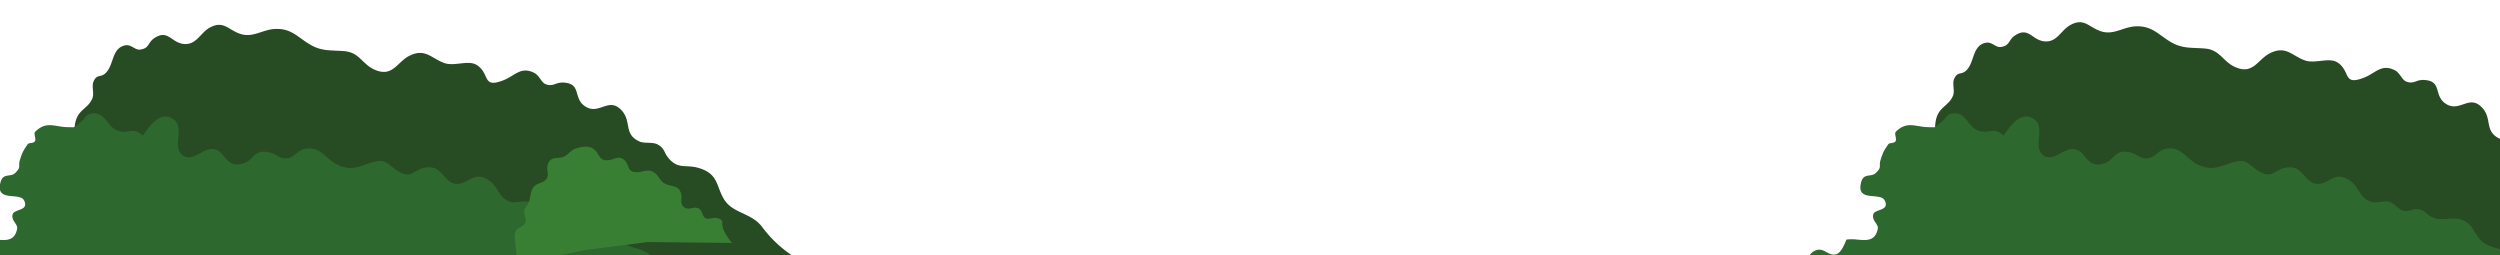
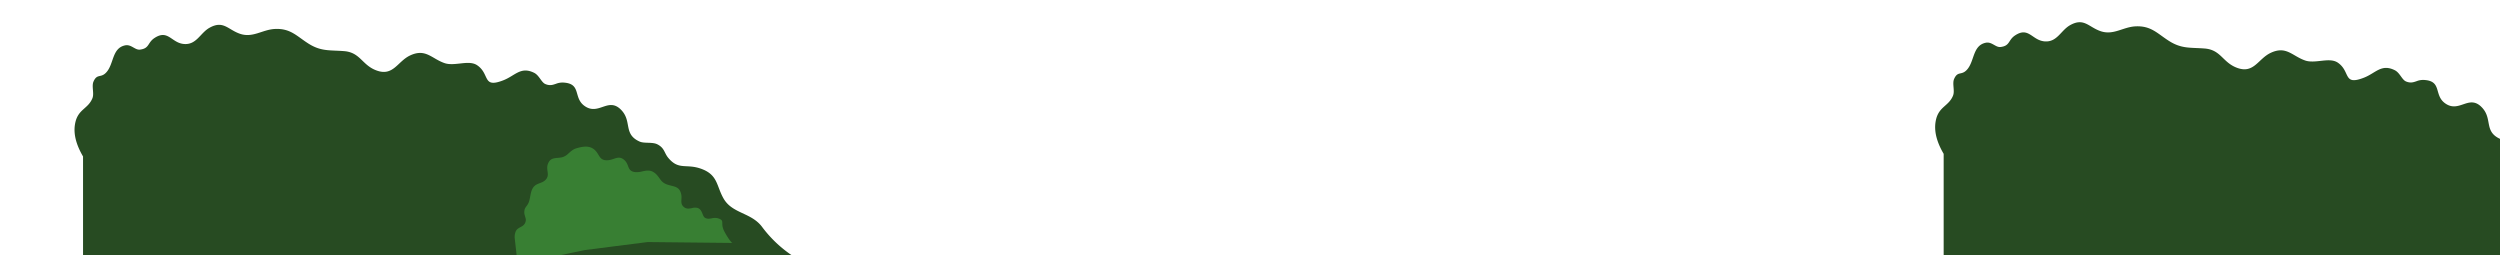
<svg xmlns="http://www.w3.org/2000/svg" width="1912" height="195" viewBox="0 0 1912 195">
  <defs>
    <clipPath id="clip-path">
      <rect id="Rectangle_646" data-name="Rectangle 646" width="1912" height="195" transform="translate(-13329 -19203)" fill="#fff" />
    </clipPath>
  </defs>
  <g id="bg--news" transform="translate(13329 19203)" clip-path="url(#clip-path)">
    <path id="Path_1484" data-name="Path 1484" d="M1745.84,1306.8l-33.52.49-76.32,1.12-66.29.98-51.41.74-4.59.08-316.2,4.63v-87.18c-3.57-6.1-6.55-13.22-6.51-20.55a26.049,26.049,0,0,1,.71-5.84c2.39-9.86,9.68-10.11,12.95-18.09,1.55-3.74-.76-9.25.88-12.89,2.73-6.08,5.41-2.51,9.45-6.61,6.27-6.33,4.37-18.74,14.62-20.97,2.5-.55,4.47.51,6.33,1.56,1.69.95,3.3,1.91,5.16,1.67,7.07-.9,5.7-4.94,10.52-8.5.22-.16.45-.32.69-.47,10.15-6.59,12.76,3.64,22.05,4.64,9.84,1.06,12.66-8.31,19.8-12.33,10.74-6.05,14.21,1.51,23.53,4.61,9.77,3.25,17.02-3.31,26.64-3.74,11.82-.53,16.48,5.4,25.5,11.15,9.68,6.15,16.27,4.94,27.26,5.8,12.71.98,13.74,10.94,25.25,14.93,12.45,4.34,15.76-7.07,25.19-11.56,12.01-5.7,16.5,2.37,26.46,5.8,3.51,1.21,7.61.76,11.66.32,4.9-.55,9.71-1.09,13.27,1.31,10.01,6.78,3.68,17.91,20.07,11.5,8.99-3.52,13.25-10.8,23.52-5.7,3.92,1.94,5.48,7.31,8.6,8.6,3.47,1.44,5.68.62,8.08-.2a13.7,13.7,0,0,1,5.39-.97c14.85.67,7.13,12.07,17.22,18.4,4.8,3.01,8.91,1.66,12.9.31,4.49-1.52,8.83-3.04,13.8,1.65.2.2.39.4.59.59,8.45,8.74,1.41,18.44,13.99,24.15,3.77,1.7,9.84.16,13.78,2.21,5.51,2.9,5.02,6.47,8.27,10.35,8.04,9.59,13.55,4.18,24.99,8.25,13.02,4.65,11.66,12.98,17.21,22.72,6.7,11.78,21.19,10.62,29.54,21.83a94.221,94.221,0,0,0,21.42,20.78A60.084,60.084,0,0,0,1745.84,1306.8Z" transform="translate(-13040 -20313)" fill="#274b22" />
-     <path id="Path_1485" data-name="Path 1485" d="M1636,1308.41l-39.61.58-26.68.4-51.41.74-4.51,1.08-45.37,10.84h-67.35l-74.83,4.51-81.54,6.11h-61.56l-43,4.39h-57.55l-26.69,7.06h-12.88c3.47-4.8,7.39-8.65,11.37-14.09,6.45-8.8,6.9-16.35,19.23-18.7a25.733,25.733,0,0,1,6.68-.09c3.2.24,6.38.48,9.37-.97,5.35-2.61,5.09-7.9,11.48-9.19,2.61-.53,4.68.61,6.75,1.75,2.36,1.3,4.73,2.6,7.89,1.44,3.41-1.23,6.2-8.03,7.35-11.03a32.249,32.249,0,0,1,8.44.03c6.92.61,13.66,1.23,15.54-8.23.74-3.8-4.96-6.31-3.36-11.29,1.3-3.99,12.53-2.39,8.76-10.31-3.27-6.89-22.22,1.67-18.13-13.99,1.96-7.51,7.55-3.61,11.24-7.15,5.03-4.86,2.01-4.92,3.64-10,.18-.55.33-1.06.49-1.53,1.63-4.92,2.37-5.9,5.29-10.29,1.08-1.59,4.02-.63,5.51-2.23,1.55-1.71-1.18-5.96.43-7.55,8.61-8.49,15.09-3.57,24.76-3.45,3.58.04,4.56.2,5.25-.14.78-.35,1.23-1.29,4.49-3.52,4.21-2.87,3.68-6.69,10.03-6.9,10.47-.38,9.96,11.8,20.66,13.76a18.748,18.748,0,0,0,6.58-.05c3.32-.5,5.82-1.01,10.4,3.3,4.9-6.17,11.93-18.38,22.05-13.41,11.03,5.41.82,20.05,7.11,27.13,7.23,8.11,15.97-3.45,23.58-3.49,4.71-.03,7.24,2.96,9.75,5.95,2.77,3.29,5.53,6.58,11.16,5.85,12.55-1.63,9.82-12.76,24.09-8.94,5.04,1.36,7.04,4.9,12.6,4.33,5.3-.54,7.78-5.66,12.57-6.97,12.6-3.45,16.58,7.31,26.18,11.87,9.94,4.73,15.62,1.63,24.38-1.21,12.63-4.06,11.9-.47,20.88,5.43,12.64,8.31,12.27-2.22,24.99-2.29,9.98-.06,11.82,12.4,20.7,12.7,3.48.11,6.17-1.32,8.8-2.76,4.24-2.31,8.29-4.62,15.19-.46,8.35,5.04,7.86,14.07,17.24,16.92a9.747,9.747,0,0,0,2.08.37,19.911,19.911,0,0,0,3.75-.2c2.74-.31,5.52-.84,7.97-.19,4.04,1.07,6.69,5.6,10.55,6.68,2.38.68,4.41.14,6.45-.39a12.375,12.375,0,0,1,5.82-.55l.1.02c4.93,1.04,5.84,4.21,10.01,6a18.927,18.927,0,0,0,7.8,1.43c5.53-.02,10.86-1.51,16.88,1.47a16.659,16.659,0,0,1,6.49,6.21c2.11,3.2,3.84,6.74,6.72,9.29,5.47,4.86,12.01,4.74,18.4,7.88l.22.1A39.735,39.735,0,0,1,1636,1308.41Z" transform="translate(-13040 -20313)" fill="#2d692e" />
    <path id="Path_1486" data-name="Path 1486" d="M322.837,1308.8l-33.516.49L213,1310.41l-66.287.98-51.411.74-4.586.08-316.207,4.63v-87.18c-3.568-6.1-6.547-13.22-6.508-20.55a26.04,26.04,0,0,1,.706-5.84c2.391-9.86,9.682-10.11,12.956-18.09,1.548-3.74-.765-9.25.882-12.89,2.724-6.08,5.409-2.51,9.447-6.61,6.272-6.33,4.371-18.74,14.621-20.97,2.5-.55,4.465.51,6.331,1.56,1.692.95,3.3,1.91,5.155,1.67,7.076-.9,5.7-4.94,10.525-8.5.216-.16.451-.32.686-.47,10.153-6.59,12.76,3.64,22.05,4.64,9.839,1.06,12.662-8.31,19.8-12.33,10.741-6.05,14.21,1.51,23.54,4.61,9.761,3.25,17.013-3.31,26.636-3.74,11.819-.53,16.484,5.4,25.5,11.15,9.682,6.15,16.268,4.94,27.264,5.8,12.7.98,13.74,10.94,25.245,14.93,12.446,4.34,15.758-7.07,25.186-11.56,12.015-5.7,16.5,2.37,26.46,5.8,3.51,1.21,7.619.76,11.666.32,4.9-.55,9.712-1.09,13.265,1.31,10.016,6.78,3.685,17.91,20.07,11.5,9-3.52,13.249-10.8,23.52-5.7,3.92,1.94,5.488,7.31,8.6,8.6,3.466,1.44,5.676.62,8.076-.2a13.747,13.747,0,0,1,5.39-.97c14.856.67,7.136,12.07,17.228,18.4,4.8,3.01,8.908,1.66,12.9.31,4.49-1.52,8.826-3.04,13.8,1.65.2.2.392.4.588.59,8.448,8.74,1.411,18.44,13.995,24.15,3.763,1.7,9.839.16,13.778,2.21,5.508,2.9,5.018,6.47,8.272,10.35,8.036,9.59,13.543,4.18,24.99,8.25,13.014,4.65,11.662,12.98,17.208,22.72,6.7,11.78,21.188,10.62,29.539,21.83a94.164,94.164,0,0,0,21.421,20.78A60.253,60.253,0,0,0,322.837,1308.8Z" transform="translate(-13040 -20313)" fill="#274b22" />
-     <path id="Path_1487" data-name="Path 1487" d="M212.979,1308.41l-39.612.58-26.676.4-51.41.74-4.508,1.08L45.4,1322.05H-21.947l-74.833,4.51-81.536,6.11H-239.88l-43,4.39h-57.546l-26.695,7.06H-380c3.469-4.8,7.389-8.65,11.368-14.09,6.448-8.8,6.9-16.35,19.228-18.7a25.8,25.8,0,0,1,6.689-.09c3.193.24,6.372.48,9.363-.97,5.351-2.61,5.1-7.9,11.486-9.19,2.606-.53,4.676.61,6.75,1.75,2.358,1.3,4.722,2.6,7.891,1.44,3.41-1.23,6.193-8.03,7.35-11.03a32.235,32.235,0,0,1,8.438.03c6.92.61,13.653,1.23,15.533-8.23.744-3.8-4.959-6.31-3.352-11.29,1.294-3.99,12.524-2.39,8.761-10.31-3.273-6.89-22.226,1.67-18.13-13.99,1.96-7.51,7.546-3.61,11.231-7.15,5.037-4.86,2.019-4.92,3.646-10,.176-.55.333-1.06.49-1.53,1.626-4.92,2.371-5.9,5.292-10.29,1.078-1.59,4.018-.63,5.507-2.23,1.551-1.71-1.176-5.96.431-7.55,8.605-8.49,15.092-3.57,24.755-3.45,3.587.04,4.567.2,5.253-.14.784-.35,1.235-1.29,4.488-3.52,4.214-2.87,3.685-6.69,10.036-6.9,10.466-.38,9.956,11.8,20.658,13.76a18.726,18.726,0,0,0,6.576-.05c3.318-.5,5.825-1.01,10.4,3.3,4.9-6.17,11.936-18.38,22.05-13.41,11.034,5.41.823,20.05,7.114,27.13,7.233,8.11,15.974-3.45,23.579-3.49,4.714-.03,7.241,2.96,9.755,5.95,2.768,3.29,5.522,6.58,11.159,5.85,12.544-1.63,9.819-12.76,24.088-8.94,5.037,1.36,7.036,4.9,12.6,4.33,5.292-.54,7.781-5.66,12.564-6.97,12.6-3.45,16.582,7.31,26.186,11.87,9.937,4.73,15.621,1.63,24.382-1.21,12.622-4.06,11.9-.47,20.874,5.43,12.642,8.31,12.27-2.22,24.99-2.29,9.976-.06,11.819,12.4,20.7,12.7,3.483.11,6.178-1.32,8.806-2.76,4.234-2.31,8.291-4.62,15.184-.46,8.35,5.04,7.86,14.07,17.248,16.92a9.631,9.631,0,0,0,2.078.37,19.843,19.843,0,0,0,3.744-.2c2.744-.31,5.527-.84,7.977-.19,4.037,1.07,6.683,5.6,10.545,6.68,2.385.68,4.413.14,6.448-.39a12.394,12.394,0,0,1,5.821-.55l.1.02c4.939,1.04,5.841,4.21,10.016,6a18.918,18.918,0,0,0,7.8,1.43c5.527-.02,10.858-1.51,16.875,1.47a16.621,16.621,0,0,1,6.488,6.21c2.117,3.2,3.841,6.74,6.723,9.29,5.468,4.86,12.016,4.74,18.4,7.88l.216.1A39.629,39.629,0,0,1,212.979,1308.41Z" transform="translate(-13040 -20313)" fill="#2d692e" />
    <path id="Path_1488" data-name="Path 1488" d="M271.071,1295.8l-64.762-.68-48.061,6.13-33.744,7.06L106.1,1305c-.018-.25-1.454-12.86-1.472-13.15a11.189,11.189,0,0,1,.531-4.13,5.3,5.3,0,0,1,1.88-2.76c2.268-1.8,5.484-2,6.094-6.35.241-1.71-1.222-4.16-1.157-6.26.128-3.76,1.447-3.76,2.989-6.7,1.674-3.21,1.4-7.54,3.12-11.05l.112-.22c2.364-4.52,6.786-3.76,9.712-6.5,4.243-3.95.319-7.71,2.121-12.5,2.107-5.63,6.575-4.02,10.964-5.13a10.813,10.813,0,0,0,4.567-2.7c1.768-1.55,3.471-3.3,6.236-4.12,4.487-1.32,9.326-2.3,13.217.56,4.806,3.56,3.714,8.94,10.69,8.57,5.305-.29,8.361-4.26,12.941-.03,3.844,3.55,1.835,8.31,8.1,9.1a16.505,16.505,0,0,0,5.492-.55c2.9-.63,5.784-1.25,8.716.66,5.018,3.28,4.377,7.57,10.823,9.57,5.241,1.59,8.922,1.27,10.241,7.39.82,3.77-1.35,7.13,2.266,9.83,1.911,1.43,3.926,1.03,5.907.63a8.368,8.368,0,0,1,4.35-.12c3.779,1.3,3.457,6.06,5.515,7.43,1.748,1.16,3.491.83,5.323.5a11,11,0,0,1,3.856-.21,5,5,0,0,1,.658.14c5.241,1.5,2.656,3.18,3.989,7.4.127.42.255.78.37,1.12C265.04,1287.58,269.272,1294.68,271.071,1295.8Z" transform="translate(-13040 -20313)" fill="#387f33" />
  </g>
</svg>